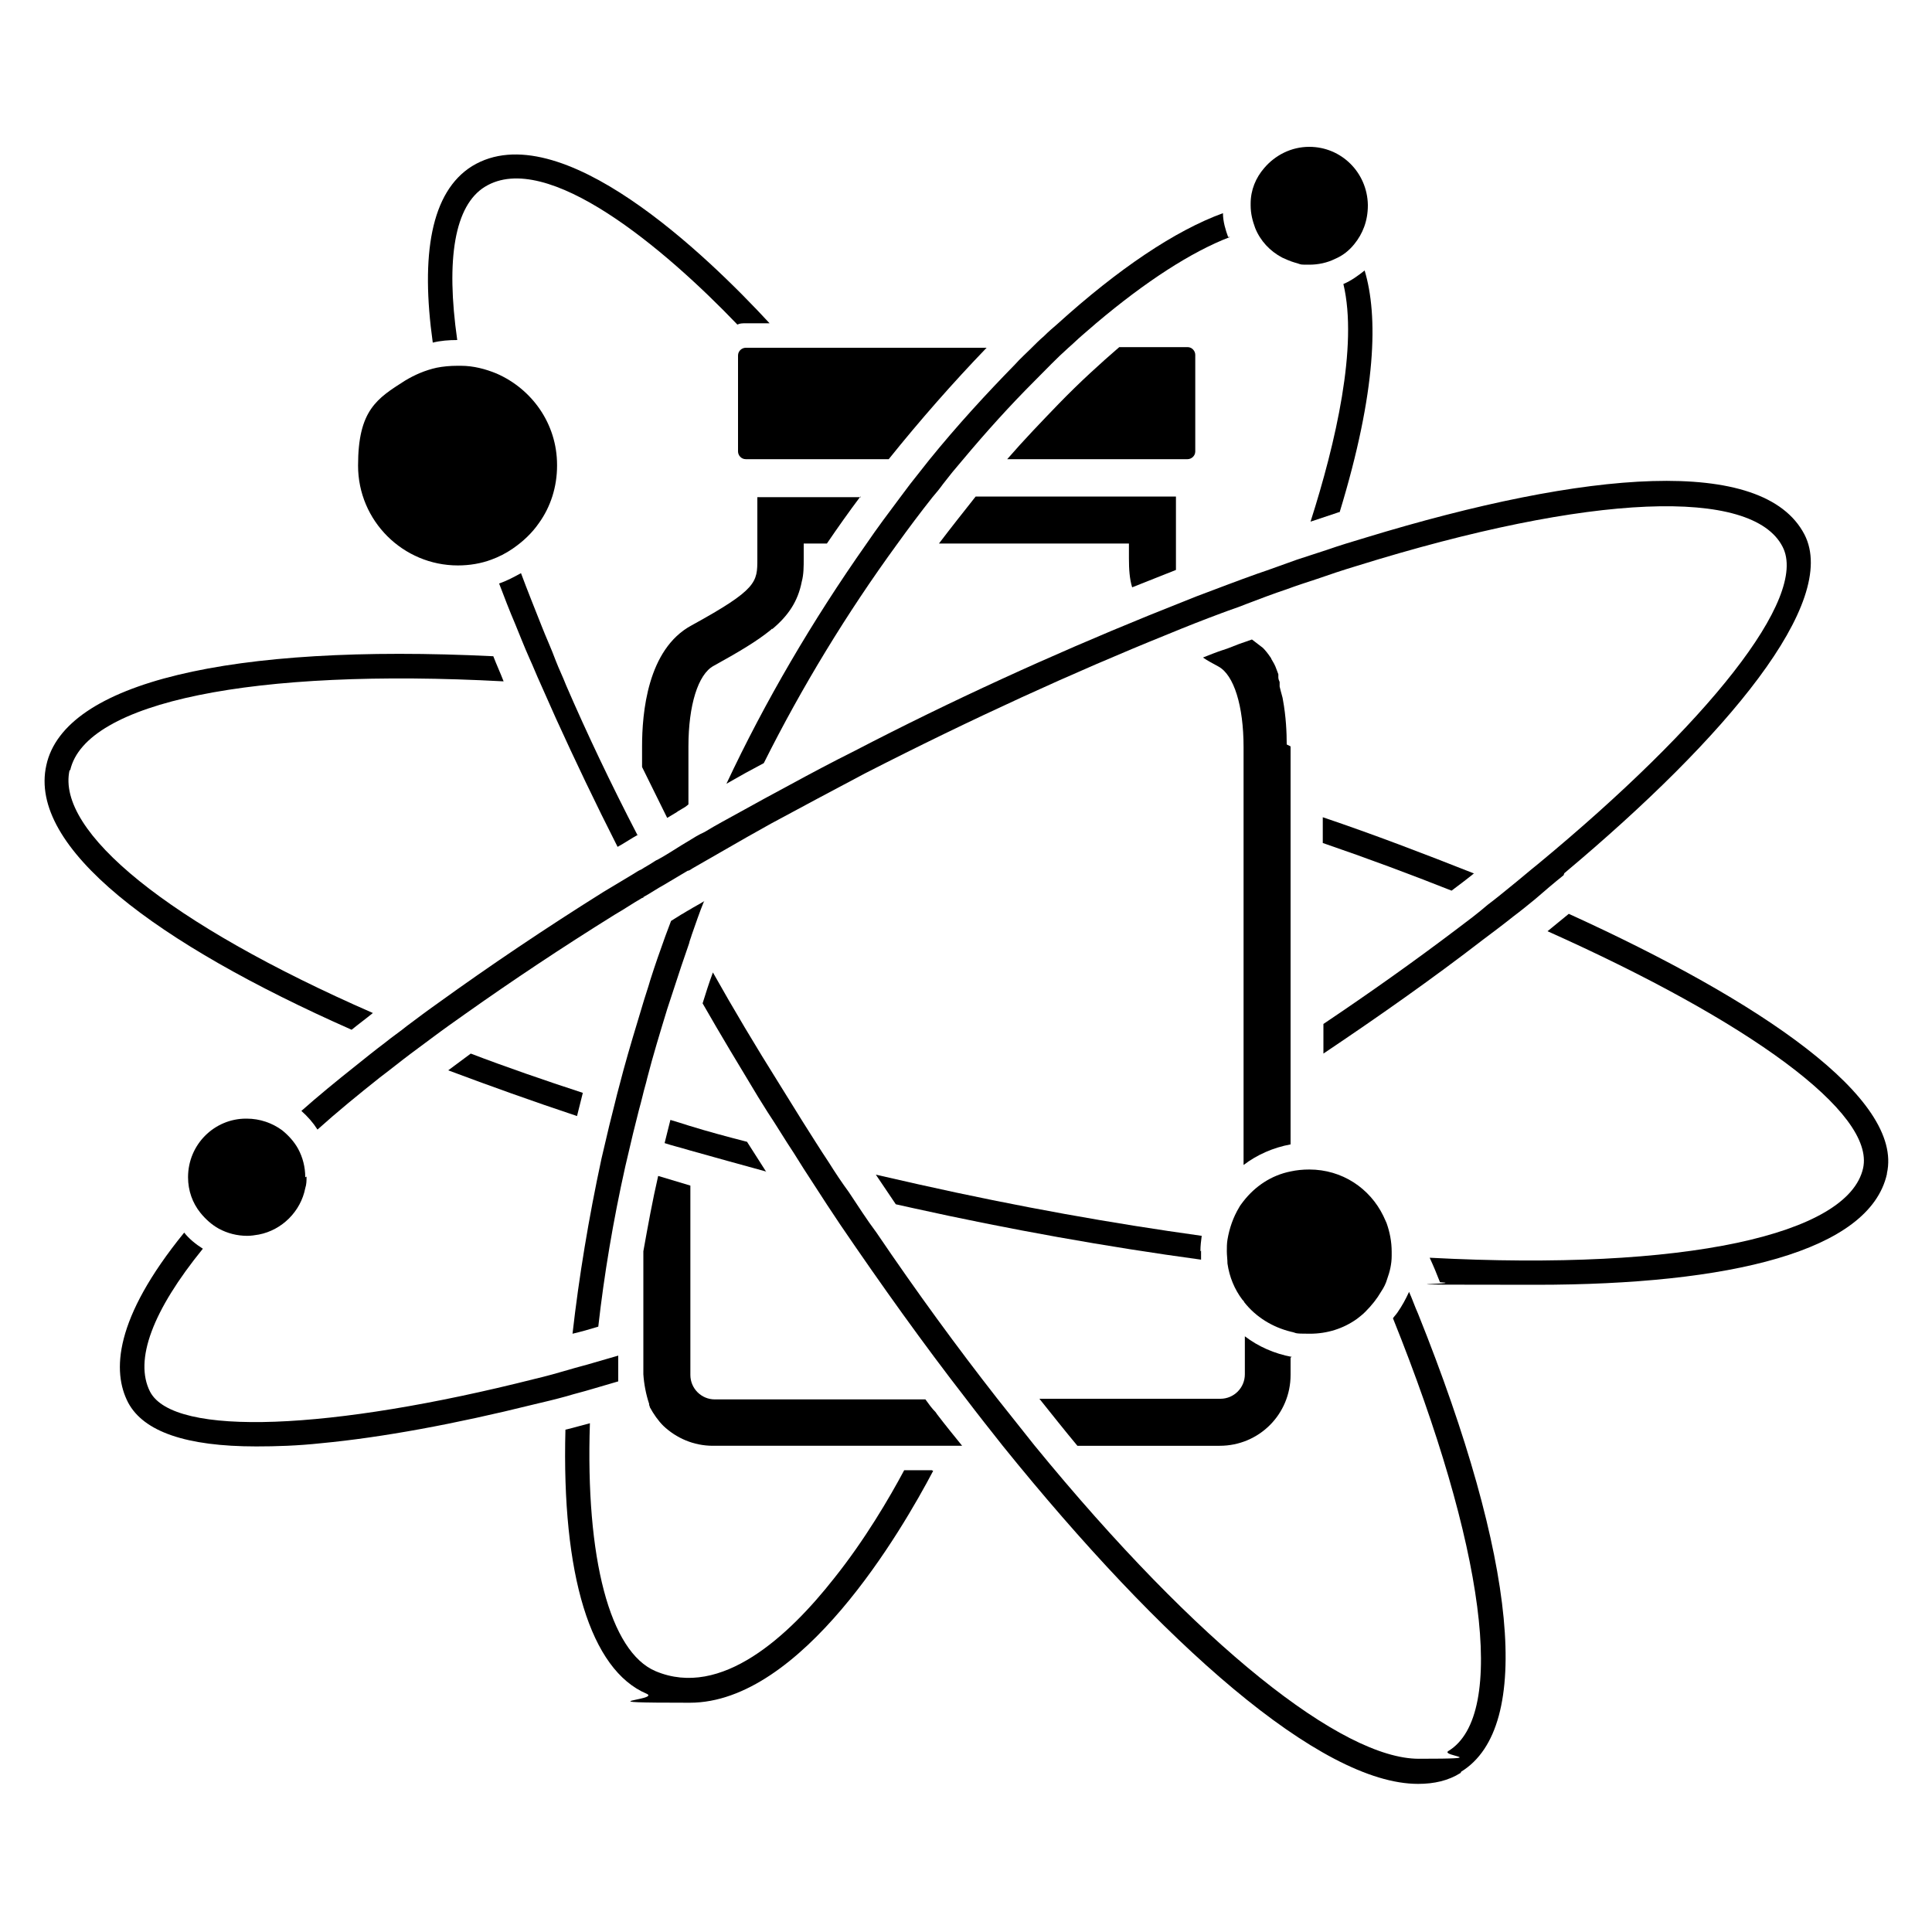
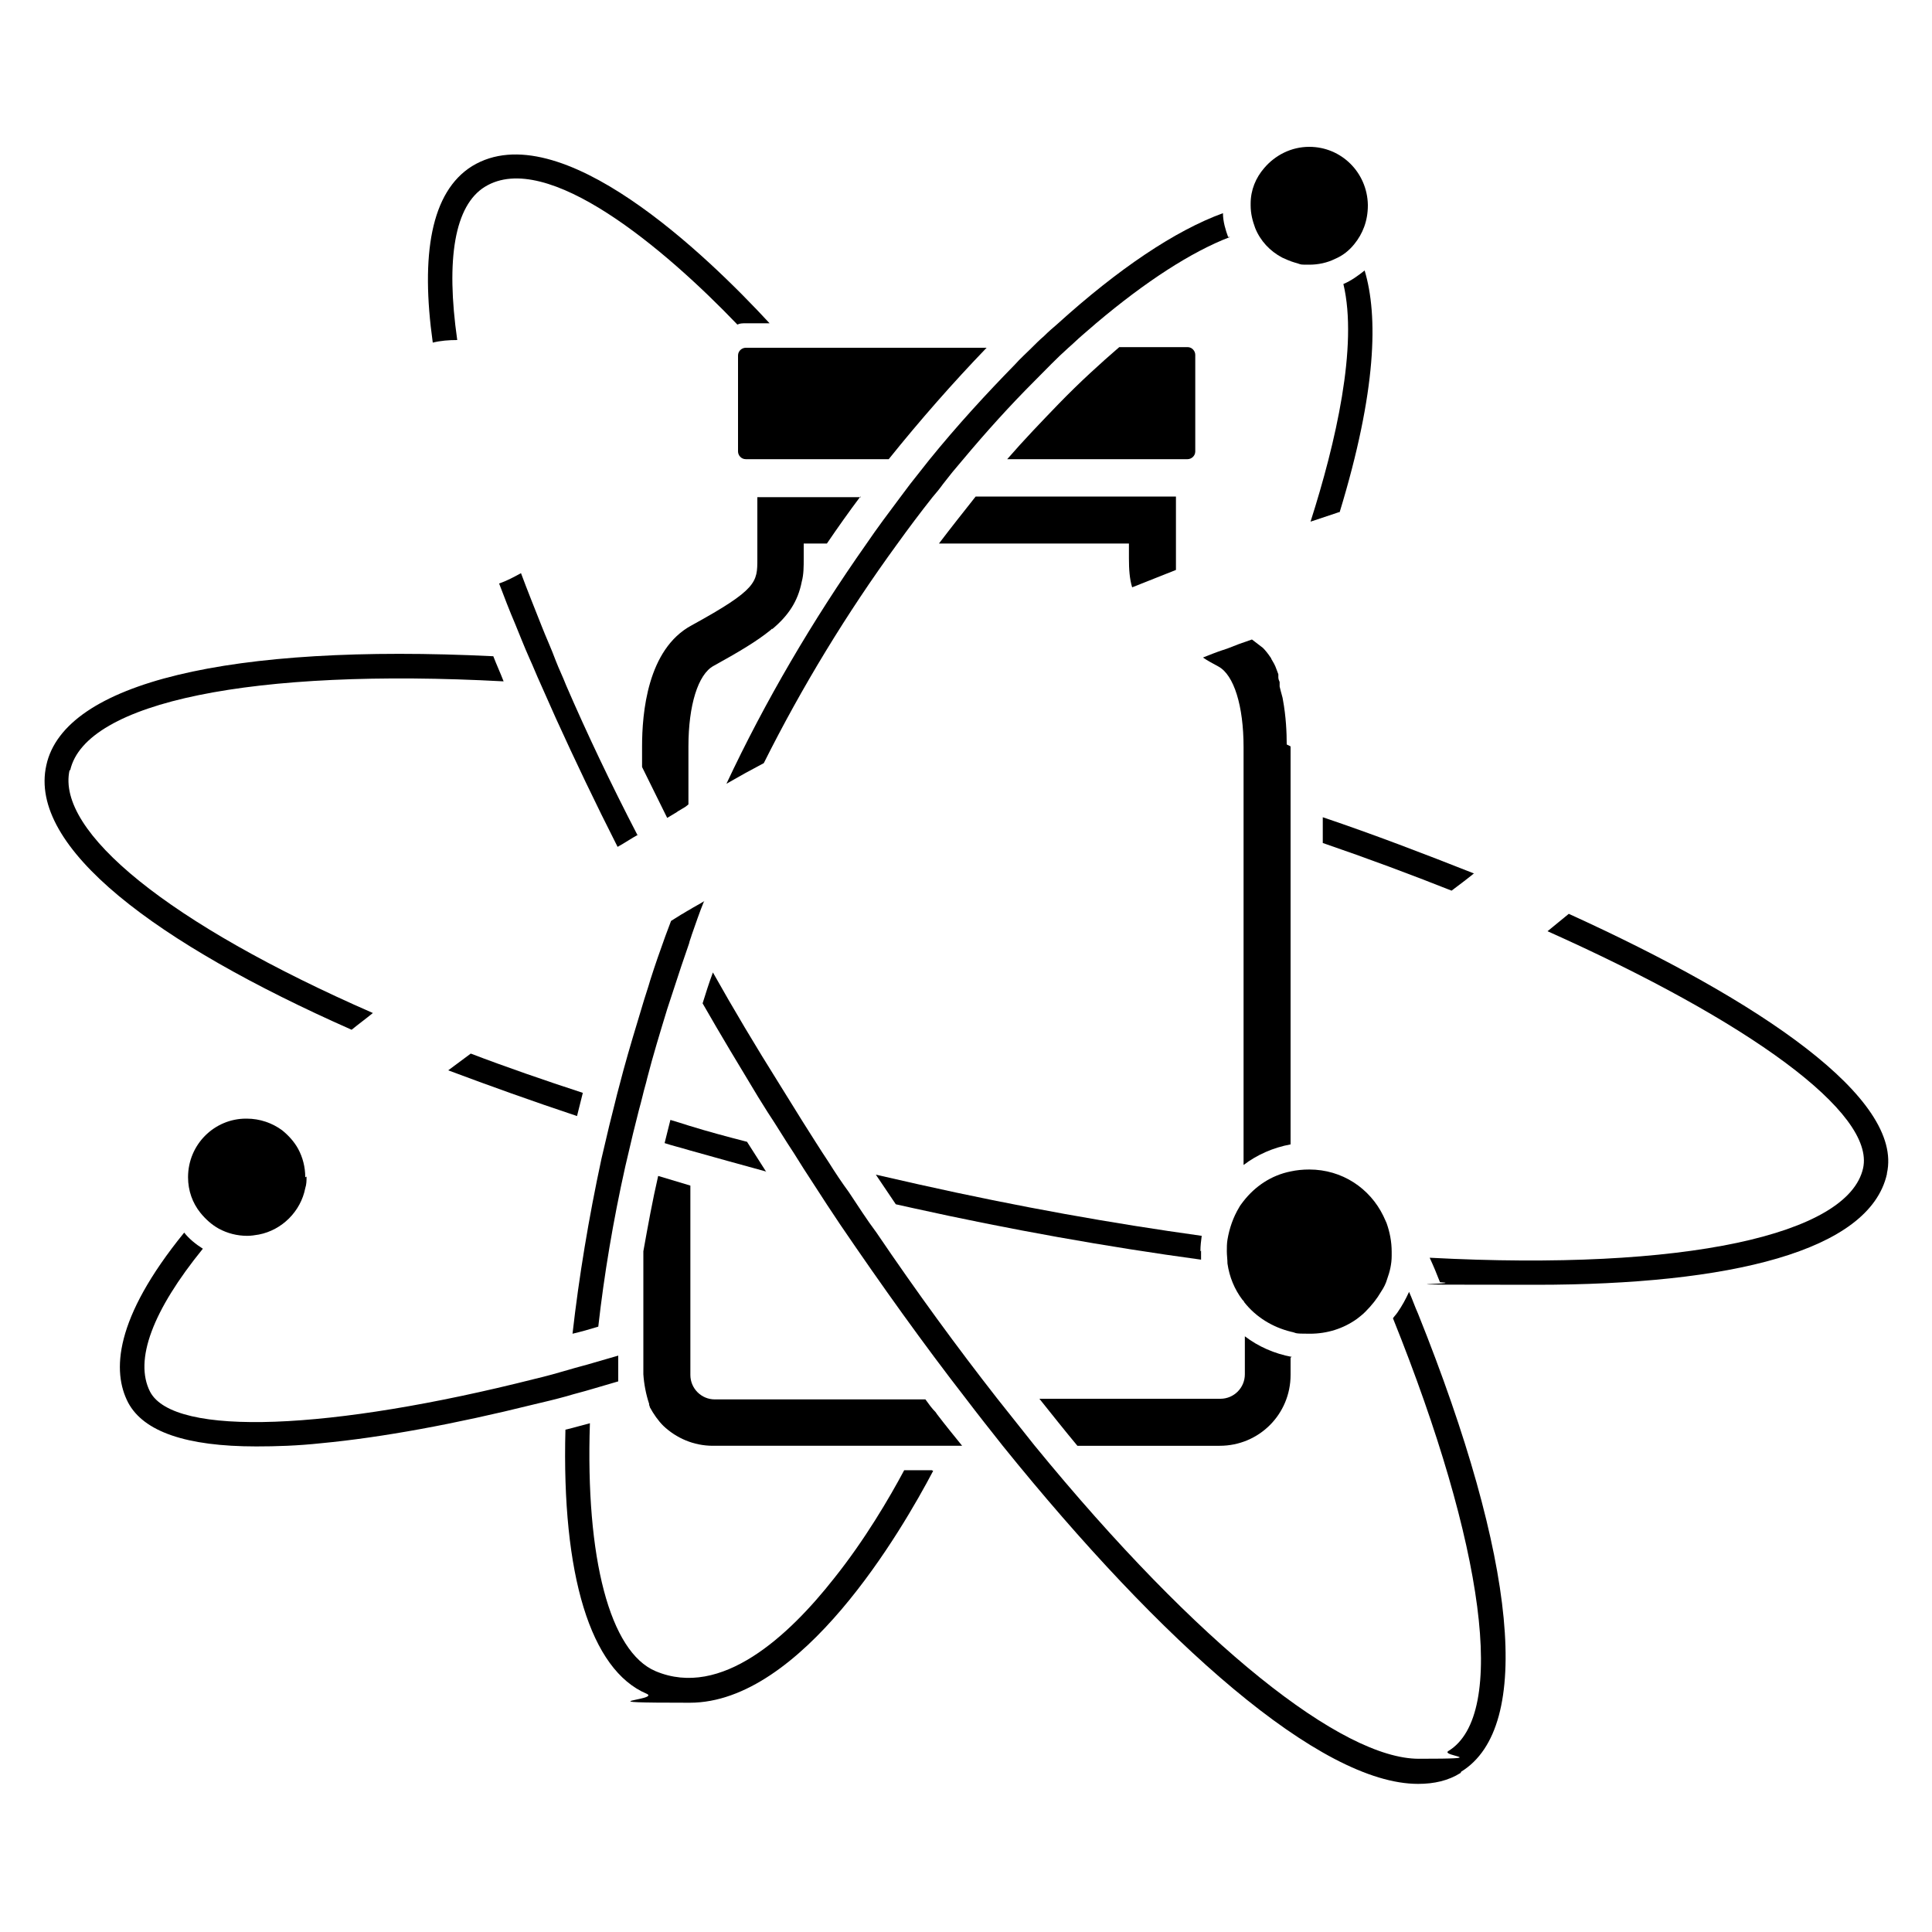
<svg xmlns="http://www.w3.org/2000/svg" width="105.8mm" height="105.8mm" version="1.1" viewBox="0 0 300 300">
  <g>
    <g id="Layer_1">
      <g>
        <path d="M200.4,210.8v2.7c0,6.1-4.9,11-11,11h-22.1c-2-2.4-3.9-4.8-5.9-7.3h28.1c2.1,0,3.8-1.7,3.8-3.8v-5.9c2.1,1.6,4.6,2.7,7.3,3.2Z" />
        <path d="M149,224.5h-38.3c-3,0-5.7-1.2-7.7-3.1,0,0,0,0,0,0t0,0c-.8-.8-1.5-1.8-2.1-2.9,0,0,0-.2-.1-.3,0,0,0-.2,0-.2-.5-1.5-.8-3.1-.9-4.6,0-.1,0-.2,0-.3v-3.3h0s0-.2,0-.2v-15.3c.7-3.9,1.4-7.8,2.3-11.7,1.7.5,3.3,1,5,1.5v29.4c0,2.1,1.7,3.8,3.8,3.8h32.7c.5.7,1,1.4,1.6,2l.2.3c1.3,1.7,2.6,3.3,3.9,4.9Z" />
        <path d="M133.6,77.1c-1.8,2.4-3.5,4.8-5.2,7.3h-3.6v2.3c0,1.3,0,2.5-.3,3.6h0c-.6,3.1-2.1,5.3-4.6,7.4,0,0,0,0,0-.1-.1.1-.2.2-.2.2t0,0h0c-2.2,1.8-5.1,3.5-8.9,5.6-2.4,1.3-3.9,6.1-3.9,12.5v6.5s0,0,0,0v2.5s-.2.2-.5.4c0,0,0,0,0,0-.3.2-.7.4-1,.6h0s0,0,0,0c0,0-.2.1-.3.2-.5.3-1,.6-1.5.9-1.3-2.6-2.6-5.3-3.9-7.9v-3.2c0-5.1.8-15.1,7.7-18.8,10.2-5.6,10.2-6.7,10.2-10.3v-9.6h16.1Z" />
        <path d="M182.6,88.5c-2.3.9-4.5,1.8-6.8,2.7-.4-1.3-.5-2.8-.5-4.5v-2.3h-29.5c1.9-2.5,3.8-4.9,5.7-7.3h31.1v9.6c0,.7,0,1.3,0,1.8Z" />
        <path d="M200.4,115.9v61.8c-2.7.5-5.2,1.6-7.3,3.2v-64.9c0-6.4-1.5-11.2-3.9-12.5-.9-.5-1.7-.9-2.4-1.4,1-.4,2-.8,2.9-1.1.3-.1.6-.2.9-.3h0s1.8-.7,1.8-.7l2-.7s0,0,0,0l1.7,1.3h0s0,0,0,0h0c.4.4.8.9,1.2,1.5,0,0,.1.1.1.2.3.5.6,1,.8,1.6h0s0,0,0,0c.1.3.2.5.3.8,0,0,0,.1,0,.2,0,0,0,0,0,0,0,.1,0,.2,0,.3,0,.2.1.5.2.7,0,.1,0,.2,0,.4,0,0,0,0,0,0,0,0,0,.2,0,.3h0c.2.9.5,1.8.5,2,0,0,0,0,0,0h0c.5,2.7.6,5.2.6,7Z" />
        <path d="M10.8,119.6c-2.1,9.5,15.3,23.8,47.1,37.7-1.1.9-2.2,1.7-3.3,2.6-30.3-13.4-50.3-28.3-47.4-41.1,2.8-12.8,28.5-18.9,69.4-16.9.5,1.3,1.1,2.6,1.6,3.9-38.9-2.1-64.9,3.2-67.3,13.8Z" />
        <path d="M90.5,169.7c-.3,1.2-.6,2.4-.9,3.6-6.9-2.3-13.6-4.7-20-7.1,1.2-.9,2.3-1.7,3.5-2.6,5.5,2.1,11.3,4.1,17.4,6.1Z" />
        <path d="M118.9,181.9c-4-1.1-8-2.2-11.9-3.3-1.3-.4-2.6-.7-3.8-1.1.3-1.2.6-2.4.9-3.6,1,.3,2,.6,2.9.9,2.9.9,5.9,1.7,9,2.5,1,1.6,2,3.1,3,4.7Z" />
        <path d="M186.5,194.2c0,.5,0,.9,0,1.4-14.7-2-29.8-4.7-44.7-8-.9-.2-1.8-.4-2.7-.6h0c-1-1.5-2.1-3.1-3.1-4.6,2.2.5,4.4,1,6.6,1.5,15.6,3.5,30.3,6.1,44,8-.1.8-.2,1.5-.2,2.4Z" />
        <path d="M293,182.3c-2.7,12-24.4,17.2-54.5,17.2s-9.8-.1-14.9-.4c-.5-1.3-1-2.5-1.6-3.8,39.7,2.1,65-3.6,67.3-13.9,1.9-8.6-17.7-22.8-49-36.8,1.1-.9,2.2-1.8,3.3-2.7,29.9,13.6,52,28.7,49.4,40.3Z" />
        <path d="M228.9,135.6c-1.1.9-2.3,1.8-3.5,2.7-6.3-2.5-13-5-20-7.4v-4c8,2.7,15.8,5.7,23.4,8.7Z" />
        <path d="M119.5,50.2h-3.7c-.5,0-.9,0-1.3.2-11.2-11.7-29.6-27.3-39.2-21.4-4.7,2.9-6.1,11.2-4.3,23.8-1.3,0-2.6.1-3.8.4-1.9-13.6-.3-23.4,6.1-27.4,13.6-8.3,36.6,14,46.2,24.4Z" />
-         <path d="M99.1,129.6c-1.1.6-2.1,1.3-3.2,1.9-3.4-6.7-6.6-13.4-9.6-20-.8-1.8-1.6-3.6-2.4-5.4-.6-1.3-1.1-2.6-1.7-3.9-.8-1.8-1.5-3.6-2.2-5.3-.9-2.1-1.7-4.2-2.5-6.3,1.2-.4,2.3-1,3.4-1.6,1,2.7,2.1,5.4,3.2,8.2.7,1.8,1.5,3.5,2.2,5.4.5,1.3,1.1,2.5,1.6,3.8h0c3.2,7.4,6.9,15.2,11.1,23.3Z" />
+         <path d="M99.1,129.6c-1.1.6-2.1,1.3-3.2,1.9-3.4-6.7-6.6-13.4-9.6-20-.8-1.8-1.6-3.6-2.4-5.4-.6-1.3-1.1-2.6-1.7-3.9-.8-1.8-1.5-3.6-2.2-5.3-.9-2.1-1.7-4.2-2.5-6.3,1.2-.4,2.3-1,3.4-1.6,1,2.7,2.1,5.4,3.2,8.2.7,1.8,1.5,3.5,2.2,5.4.5,1.3,1.1,2.5,1.6,3.8c3.2,7.4,6.9,15.2,11.1,23.3Z" />
        <path d="M226.8,275.3c-1.9,1.2-4.1,1.7-6.6,1.7-15.2,0-39.8-21.9-64.5-52.5-1.9-2.4-3.8-4.8-5.7-7.3-6.6-8.5-13.1-17.6-19.5-27h0c-1.4-2.1-2.8-4.2-4.2-6.4-1-1.5-2-3.1-3-4.7-1.4-2.1-2.7-4.3-4.1-6.4-.5-.8-1-1.6-1.5-2.4-2.9-4.8-5.8-9.6-8.6-14.5.5-1.6,1-3.2,1.6-4.8,3.2,5.7,6.6,11.4,10.3,17.3,1.2,1.9,2.4,3.9,3.6,5.8,1.4,2.2,2.7,4.3,4.1,6.4,1,1.6,2,3.1,3.1,4.6,1.4,2.1,2.8,4.3,4.3,6.3,6.3,9.3,12.6,17.9,18.7,25.7,2,2.5,3.9,4.9,5.8,7.3,25.6,31.3,47.9,48.7,59.7,48.7s3.3-.4,4.6-1.2c9.2-5.6,5.6-31.9-8.6-67.2.2-.3.5-.6.7-.9.7-1,1.3-2.1,1.8-3.2.5,1.1.9,2.3,1.4,3.4,15.3,38.1,17.9,64.2,6.7,71.1Z" />
        <path d="M153.2,54c-5.2,5.4-10.3,11.2-15.2,17.3h-22.2c-.7,0-1.2-.6-1.2-1.2v-14.9c0-.7.6-1.2,1.2-1.2h37.4Z" />
        <path d="M185.6,55.2v14.9c0,.7-.6,1.2-1.2,1.2h-28c2.6-3,5.3-5.8,8-8.6,3.3-3.4,6.5-6.3,9.4-8.8h10.6c.7,0,1.2.6,1.2,1.2Z" />
        <path d="M212.4,31.9h0c0,2.4-.8,4.4-2.1,6-.8,1-1.8,1.8-3,2.3-1.2.6-2.6.9-4,.9s-1.2,0-1.8-.2c-.7-.2-1.1-.3-2.4-.9-1.9-1-3.4-2.6-4.2-4.6-.4-1.1-.7-2.2-.7-3.5s0-.2,0-.3c0-2.1.8-4,2.1-5.5,1.7-2,4.2-3.3,7-3.3,5,0,9,4,9.1,9Z" />
        <path d="M191,36.8c-6,2.3-13.1,6.9-20.8,13.4-.7.6-1.5,1.3-2.2,1.9-.7.6-1.4,1.3-2.1,1.9-1.8,1.6-3.5,3.4-5.3,5.2-3.8,3.8-7.5,7.9-11.1,12.2-.5.6-1.1,1.3-1.6,1.9-.5.6-1,1.3-1.5,1.9-.5.7-1,1.3-1.6,2-1.9,2.4-3.7,4.8-5.5,7.3-7.8,10.7-14.8,22.2-20.7,34-1.9,1-3.9,2.1-5.8,3.2,6-12.8,13.4-25.4,21.7-37.2,1.7-2.5,3.5-4.9,5.3-7.3.5-.7,1-1.3,1.5-2,.5-.6,1-1.3,1.5-1.9.5-.6,1-1.3,1.5-1.9,4.3-5.3,8.8-10.2,13.3-14.8.8-.9,1.7-1.7,2.5-2.5.7-.7,1.3-1.3,2-1.9.7-.7,1.4-1.3,2.1-1.9,9.5-8.6,18.3-14.5,25.7-17.2,0,1.3.4,2.6.8,3.7Z" />
        <path d="M109.3,140c-.7,1.7-1.3,3.5-1.9,5.2-.1.4-.3.8-.4,1.3-.4,1.2-.8,2.3-1.2,3.5-.7,2.2-1.5,4.5-2.2,6.7-1.1,3.6-2.2,7.2-3.1,10.7-.2.9-.5,1.8-.7,2.7-.2.8-.4,1.6-.6,2.3-.3,1.2-.6,2.4-.9,3.6-.4,1.7-.8,3.4-1.2,5.1-1.9,8.5-3.3,16.9-4.2,24.9-1.3.4-2.7.8-4,1.1,1-8.8,2.5-17.9,4.5-27.2.4-1.7.8-3.4,1.2-5.1.3-1.2.6-2.4.9-3.6.4-1.7.9-3.4,1.3-5,.9-3.3,1.9-6.6,2.9-9.9.4-1.4.9-2.8,1.3-4.2.7-2.2,1.5-4.5,2.3-6.7h0c.3-.8.6-1.6.9-2.4h0l1.6-1c.4-.2.8-.5,1.2-.7.8-.5,1.6-.9,2.4-1.4Z" />
        <path d="M144.9,228.4c-4.9,9.3-20.4,36-37.8,36s-4.4-.4-6.7-1.4c-8.7-3.7-13.2-18.4-12.6-41,1.3-.3,2.6-.7,3.8-1-.7,21,3.1,35.5,10.2,38.5,10.2,4.3,20.7-5.5,27.7-14.4,4.8-6,8.6-12.5,10.9-16.8h4.3Z" />
        <path d="M208,79.5c-1.5.5-3,1-4.5,1.5,3.9-12.2,7.4-27.3,5.1-36.9,1.2-.5,2.3-1.3,3.3-2.1,2.1,7,1.9,18.6-3.9,37.6Z" />
-         <path d="M86.5,72.3c0,3.3-1,6.4-2.8,8.9-1.1,1.6-2.5,2.9-4.1,4-1,.7-2.2,1.3-3.3,1.7-1.6.6-3.4.9-5.2.9h0c-8.5,0-15.5-6.9-15.5-15.5s2.9-10.4,7.3-13.2c1.5-.9,3.1-1.6,4.9-2,1-.2,2.1-.3,3.2-.3s.4,0,.6,0c1.9,0,3.8.5,5.5,1.2,5.5,2.4,9.4,7.8,9.4,14.2Z" />
        <path d="M216.1,194.2c0,.1,0,.2,0,.4,0,.1,0,.3,0,.4,0,1.3-.3,2.5-.7,3.6-.2.7-.5,1.3-.9,1.9-.7,1.2-1.5,2.2-2.5,3.2-.4.4-.9.8-1.3,1.1-2.1,1.5-4.6,2.3-7.3,2.3s-1.9-.1-2.9-.3c-2.9-.7-5.5-2.3-7.3-4.6,0-.1-.2-.3-.3-.4-1.2-1.6-2-3.5-2.3-5.6,0-.6-.1-1.3-.1-1.9s0-1.2.1-1.8c.3-1.8.9-3.5,1.8-5,.2-.4.5-.7.7-1,1.8-2.3,4.3-4,7.3-4.6.9-.2,1.9-.3,2.9-.3,5.1,0,9.4,2.9,11.5,7.2.2.4.3.7.5,1.1.5,1.4.8,2.9.8,4.5Z" />
        <path d="M96,210.5v4c-1.4.4-2.7.8-4.1,1.2-1.3.4-2.6.7-3.9,1.1-1.8.5-3.5.9-5.2,1.3-12.1,3-23.4,5.1-32.9,6-3.7.4-7.1.5-10.1.5-10.9,0-17.5-2.3-19.9-6.8-2.5-4.8-2.2-13,8.7-26.4.8,1,1.8,1.8,2.9,2.5-7.8,9.6-10.7,17.3-8.2,22.2,3.7,7.1,28.2,6,59.8-2,1.7-.4,3.5-.9,5.2-1.4,1.3-.4,2.6-.7,3.9-1.1,1.3-.4,2.5-.7,3.8-1.1Z" />
-         <path d="M242.8,135.9c-1.5,1.2-2.9,2.4-4.4,3.7-1.1.9-2.2,1.8-3.4,2.7-1.5,1.2-3.1,2.4-4.7,3.6-7.9,6.1-16.3,12-24.8,17.7v-4.6c7.3-4.9,14.2-9.8,20.8-14.8,1.6-1.2,3.2-2.4,4.7-3.7,1.2-.9,2.3-1.8,3.4-2.7,1.5-1.2,3-2.5,4.5-3.7,26.1-21.6,42-41.3,37.9-49.2-4.7-9.2-29.6-8.4-66.2,3-2,.6-4.1,1.3-6.1,2-1.5.5-3.1,1-4.7,1.6-2.1.7-4.2,1.5-6.3,2.3-1.2.5-2.5.9-3.8,1.4-2.7,1-5.5,2.1-8.4,3.3-14.6,5.9-30.4,13.1-47,21.6-4.9,2.6-9.8,5.2-14.6,7.8h0c-2.5,1.4-5,2.8-7.4,4.2-1.6.9-3.1,1.8-4.7,2.7-.2.1-.4.3-.7.4,0,0,0,0-.1,0-1.2.7-2.5,1.5-3.7,2.2-1.1.6-2.1,1.3-3.2,1.9,0,0,0,0,0-.1,0,0,0,.1,0,.2,0,0-.2,0-.3.1-1.4.8-2.7,1.7-4.1,2.5-8.2,5.1-16,10.3-23.2,15.4-1.7,1.2-3.4,2.4-5,3.6-1.2.9-2.3,1.7-3.5,2.6-1.6,1.2-3.2,2.5-4.8,3.7-3.4,2.7-6.7,5.4-9.7,8.1-.7-1.1-1.5-2-2.5-2.9,2.6-2.3,5.4-4.6,8.3-6.9,1.5-1.2,3.1-2.5,4.7-3.7,1.1-.9,2.3-1.7,3.4-2.6,1.6-1.2,3.2-2.4,4.9-3.6,7.9-5.7,16.5-11.5,25.6-17.2,1.5-.9,3-1.8,4.5-2.7.5-.3.9-.6,1.4-.8.6-.4,1.2-.7,1.8-1.1.2-.1.4-.3.7-.4,1.3-.7,2.5-1.5,3.8-2.3.3-.2.7-.4,1-.6.8-.5,1.6-1,2.5-1.4h0c1.8-1.1,3.7-2.1,5.5-3.1,2.5-1.4,5.1-2.8,7.7-4.2h0c3.3-1.8,6.7-3.6,10.1-5.3,15-7.8,30.6-14.9,45.6-21,2.5-1,5-2,7.5-3,3.2-1.2,6.3-2.4,9.4-3.5,2.1-.7,4.2-1.5,6.2-2.2h0c1.5-.5,3.1-1,4.6-1.5,2-.7,4-1.3,6-1.9,34.4-10.5,61.8-12.8,68.2-.5,5.4,10.5-12,31.4-37.3,52.6Z" />
        <path d="M47.6,182.7c0,.6,0,1.2-.2,1.8-.7,3.6-3.6,6.5-7.2,7.2-.6.1-1.2.2-1.8.2-1.6,0-3.1-.4-4.4-1.1-1.1-.6-2.1-1.5-2.9-2.5-1.2-1.5-1.9-3.4-1.9-5.5h0c0-5.1,4.1-9.1,9-9.1h.1c2.1,0,4,.7,5.5,1.8,1,.8,1.9,1.8,2.5,2.9.7,1.3,1.1,2.8,1.1,4.4Z" />
      </g>
    </g>
  </g>
</svg>